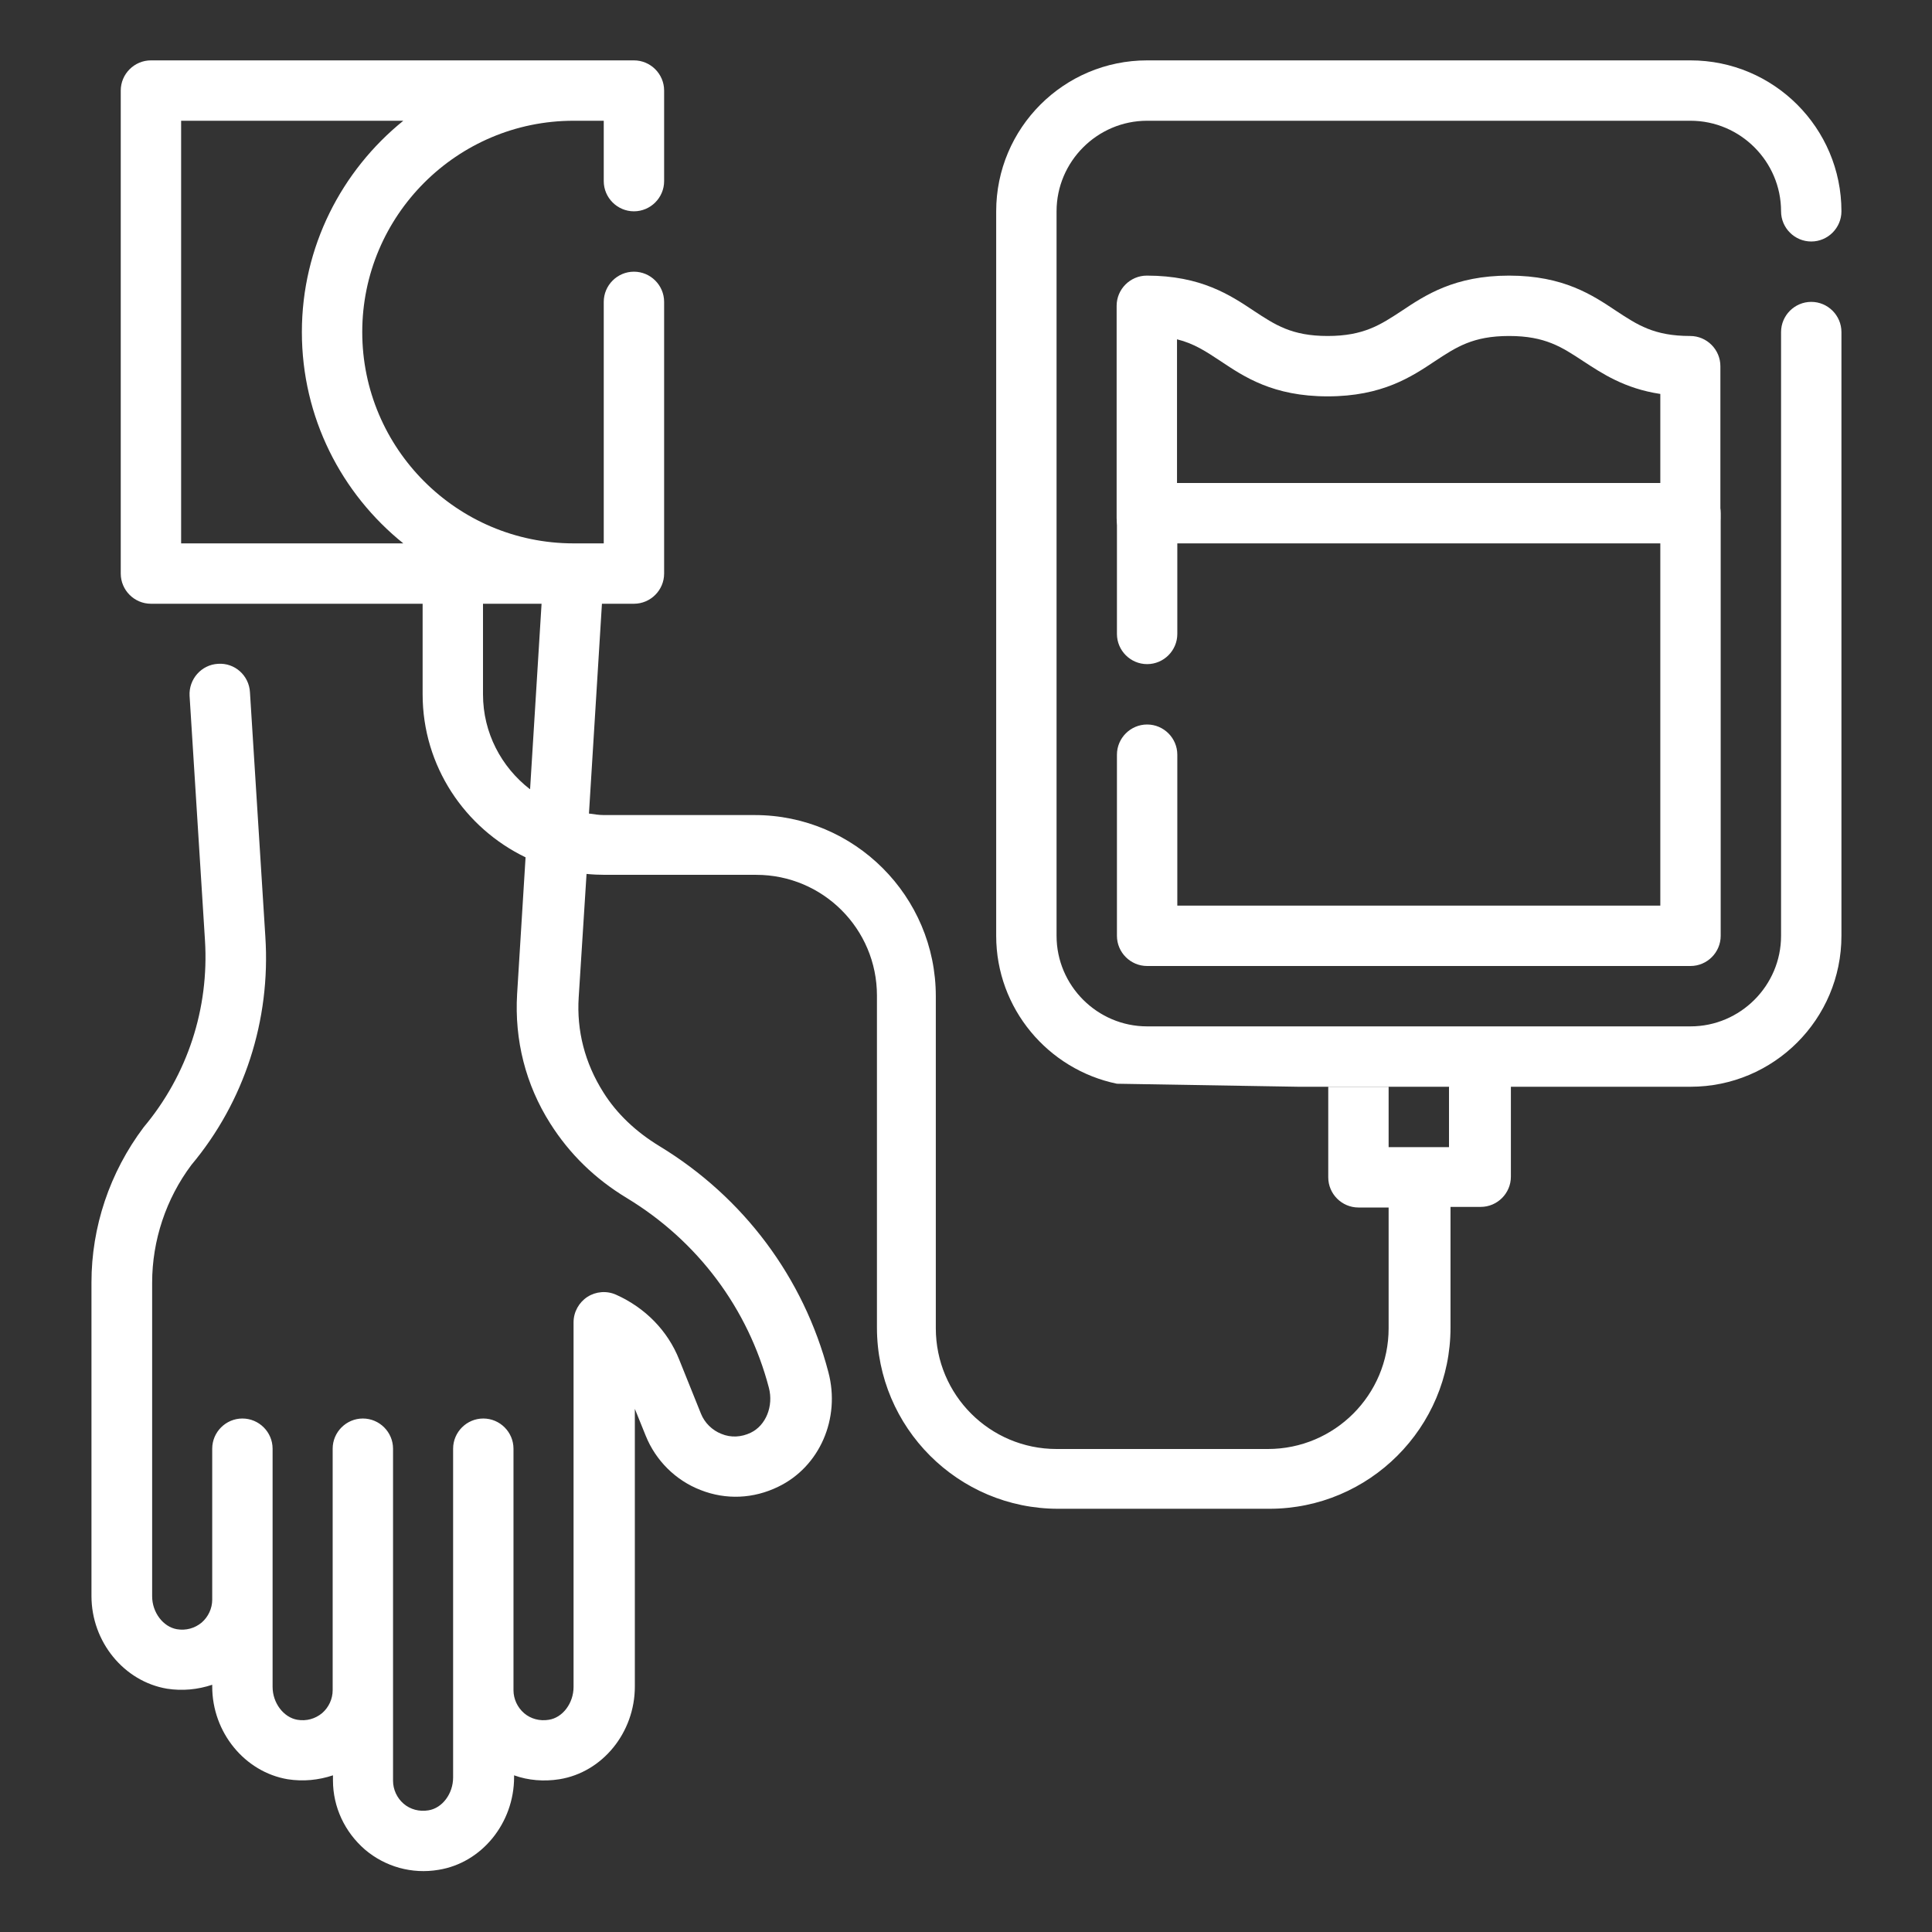
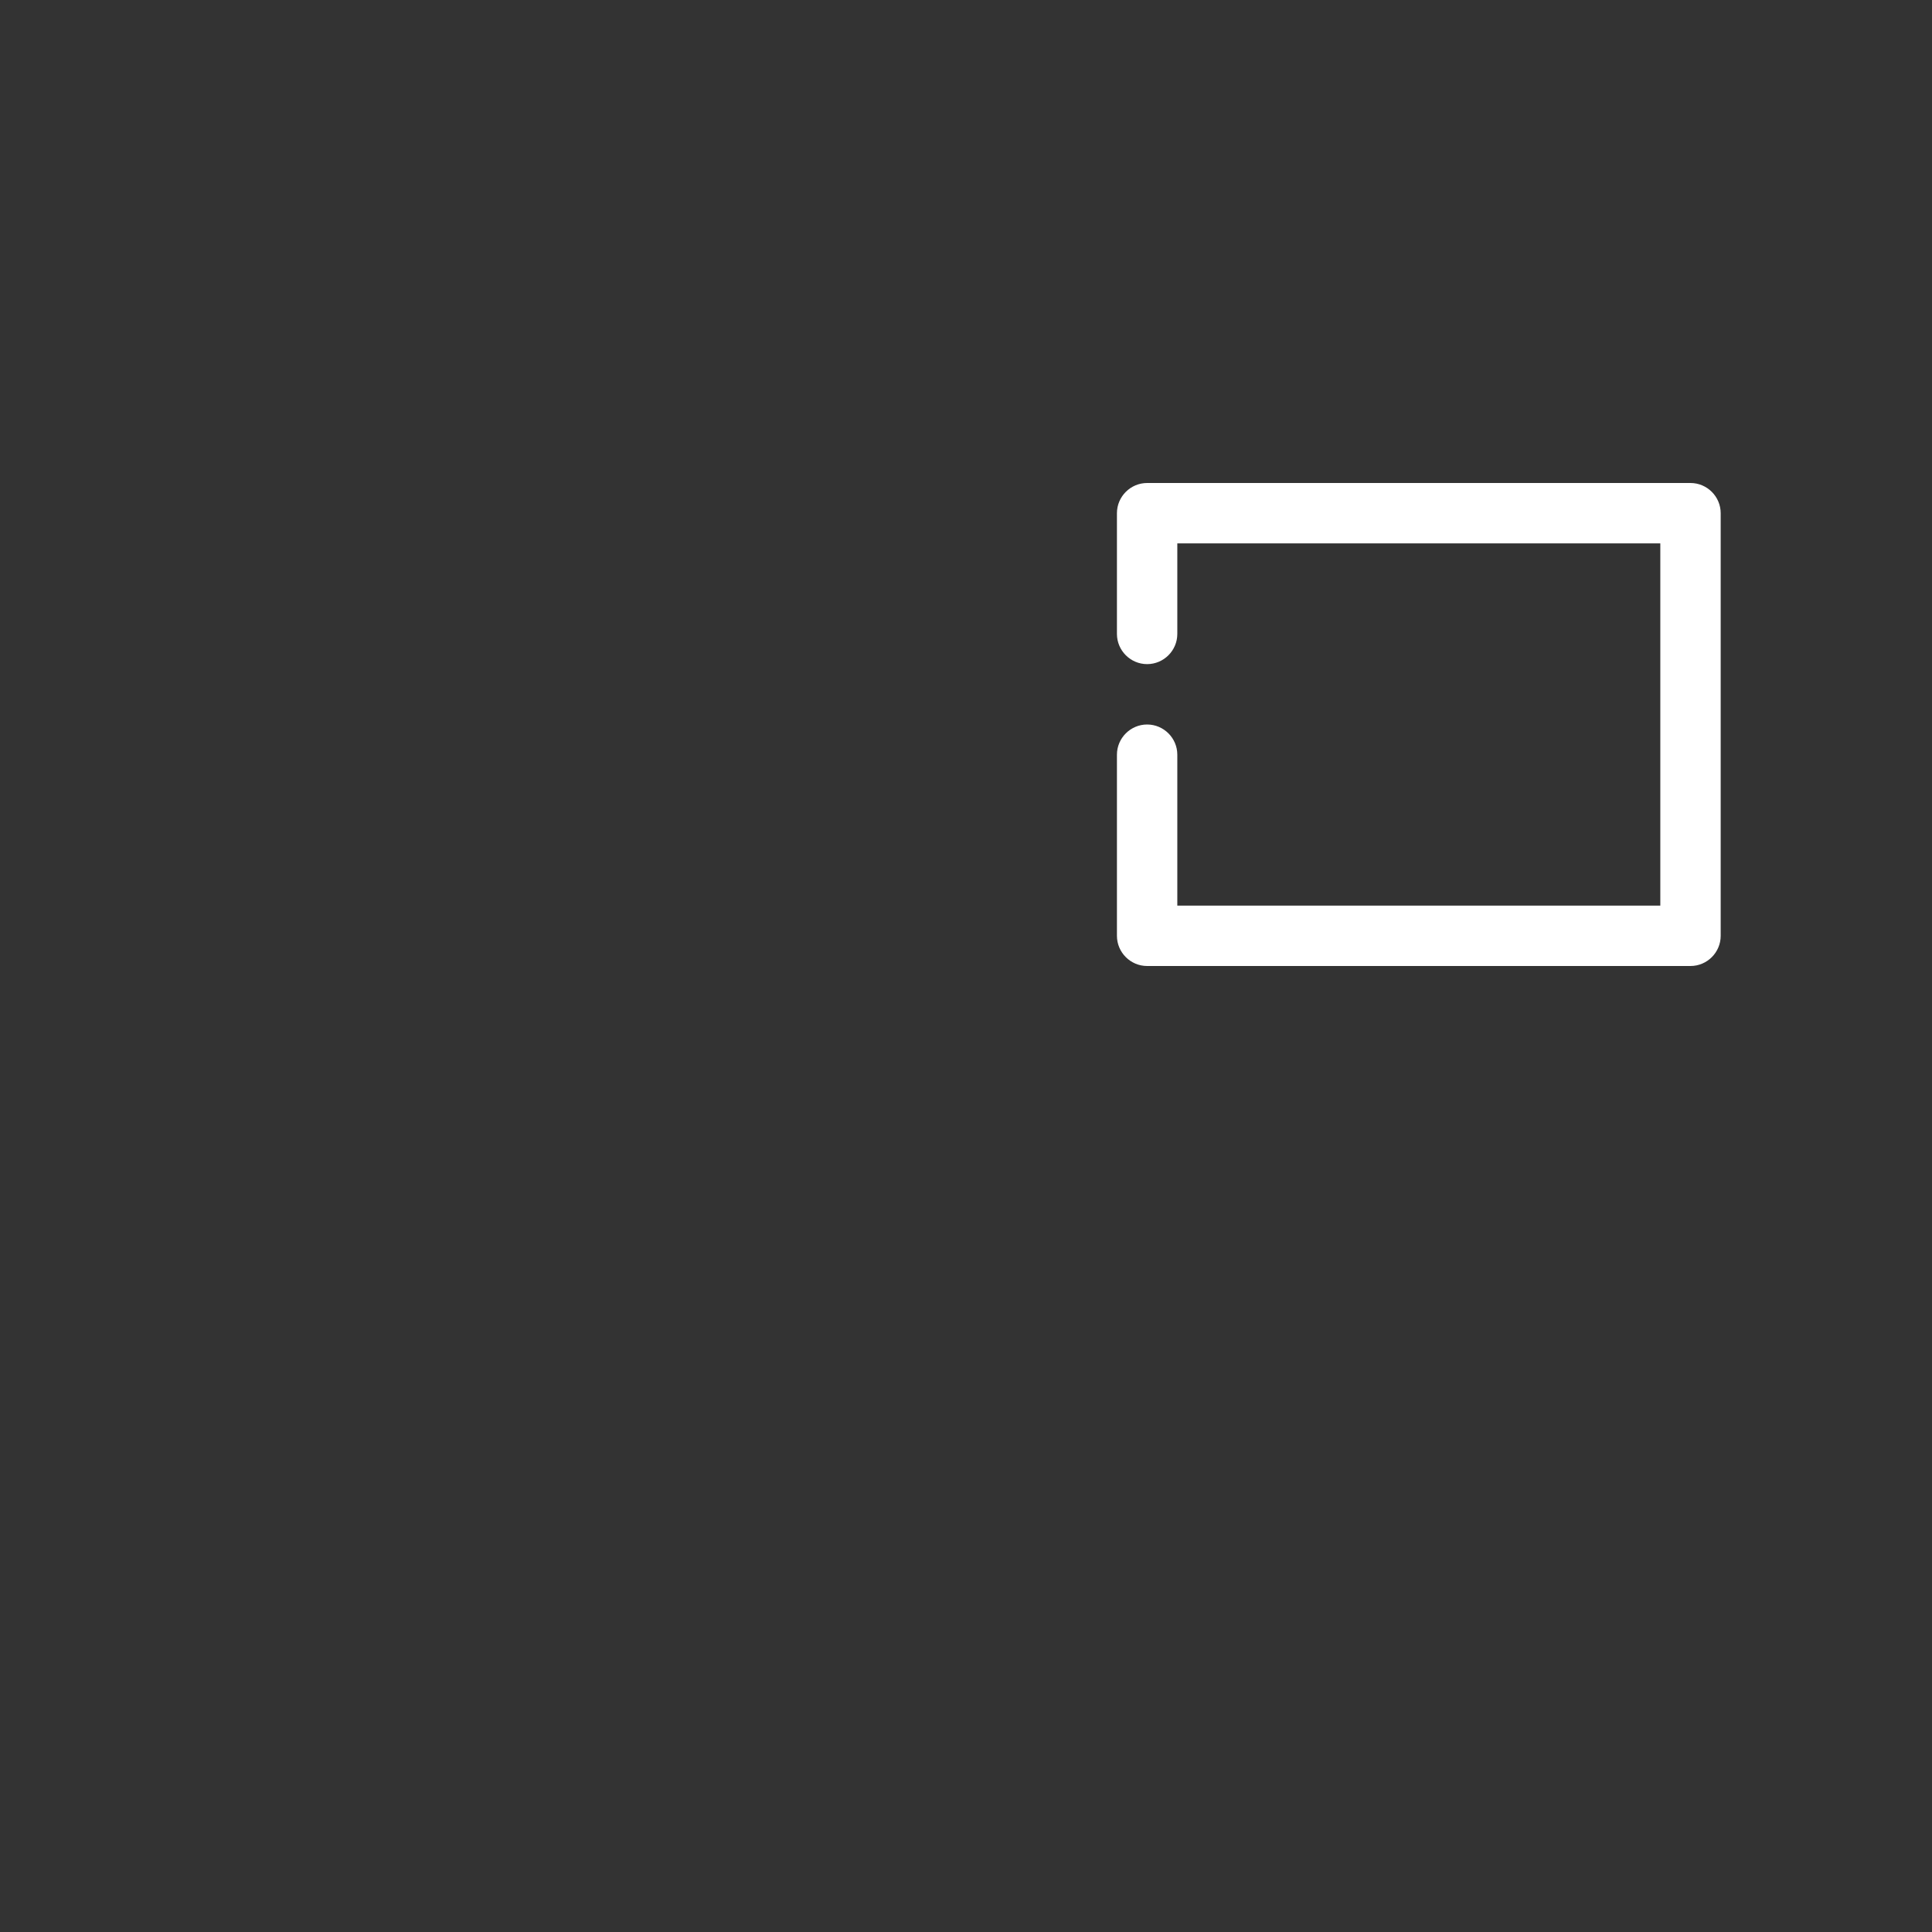
<svg xmlns="http://www.w3.org/2000/svg" viewBox="0 0 64 64">
  <rect x="0" y="0" width="64" height="64" fill="#333333" stroke="none" />
  <defs>
    <style>.e{fill:#fff;}.f{fill:none;}</style>
  </defs>
  <g id="a" />
  <g id="b">
    <g id="c">
      <g id="d">
        <g>
-           <rect class="f" width="64" height="64" />
-           <path class="e" d="M43,36h13c2.76,0,5-2.24,5-5V11c0-.55-.45-1-1-1s-1,.45-1,1V31c0,1.65-1.35,3-3,3h-18c-1.65,0-3-1.35-3-3V7c0-1.65,1.35-3,3-3h18c1.65,0,3,1.35,3,3,0,.55,.45,1,1,1s1-.45,1-1c0-2.76-2.24-5-5-5h-18c-2.76,0-5,2.24-5,5V31c0,2.41,1.72,4.43,4,4.9l6,.1Z" />
          <path class="e" d="M57,31c0,.55-.45,1-1,1h-18c-.55,0-1-.45-1-1v-6c0-.55,.45-1,1-1s1,.45,1,1v5h16v-12h-16v3c0,.55-.45,1-1,1s-1-.45-1-1v-4c0-.55,.45-1,1-1h18c.55,0,1,.45,1,1v14Z" />
-           <path class="e" d="M56,18.17c-.55,0-1-.45-1-1v-4.12c-1.19-.18-1.93-.68-2.56-1.09-.7-.46-1.25-.83-2.45-.83s-1.75,.37-2.45,.83c-.78,.52-1.75,1.17-3.56,1.17s-2.77-.65-3.55-1.17c-.47-.31-.87-.58-1.44-.72v5.93c0,.55-.45,1-1,1s-1-.45-1-1v-7.04c0-.55,.45-1,1-1,1.8,0,2.77,.65,3.55,1.17,.7,.46,1.25,.83,2.44,.83s1.75-.37,2.45-.83c.78-.52,1.75-1.17,3.56-1.17s2.77,.65,3.55,1.17c.7,.46,1.25,.83,2.45,.83,.55,0,1,.45,1,1v5.04c0,.55-.45,1-1,1Z" />
-           <path class="e" d="M48,36v2h-2v-2h-2v3c0,.55,.45,1,1,1h1v4c0,2.21-1.79,4-4,4h-7c-2.21,0-4-1.79-4-4v-11c0-3.31-2.69-6-6-6h-5c-.17,0-.33-.03-.49-.05l.43-6.95h1.06c.55,0,1-.45,1-1V10c0-.55-.45-1-1-1s-1,.45-1,1v8h-1c-3.86,0-7-3.14-7-7s3.14-7,7-7h1v2c0,.55,.45,1,1,1s1-.45,1-1V3c0-.55-.45-1-1-1H5c-.55,0-1,.45-1,1V19c0,.55,.45,1,1,1H14v3c0,2.38,1.4,4.43,3.41,5.4l-.28,4.53c-.09,1.52,.28,3,1.1,4.29,.64,1.01,1.48,1.83,2.54,2.47,2.34,1.42,4.01,3.65,4.7,6.28,.16,.61-.1,1.25-.6,1.49-.31,.15-.66,.17-.97,.04-.31-.12-.56-.37-.68-.67l-.72-1.79c-.38-.96-1.13-1.72-2.09-2.15-.31-.14-.67-.11-.95,.07-.28,.18-.46,.5-.46,.84v12.08c0,.54-.36,1.02-.82,1.09-.3,.05-.6-.03-.82-.22-.22-.19-.35-.47-.35-.76v-8c0-.55-.45-1-1-1s-1,.45-1,1v10.89c0,.54-.36,1.02-.82,1.09-.3,.05-.6-.03-.82-.22-.22-.19-.35-.47-.35-.76v-11c0-.55-.45-1-1-1s-1,.45-1,1v8c0,.29-.13,.57-.35,.76-.23,.19-.52,.27-.82,.22-.46-.08-.82-.56-.82-1.09v-7.89c0-.55-.45-1-1-1s-1,.45-1,1v5c0,.29-.13,.57-.35,.76-.23,.19-.52,.27-.82,.22-.46-.08-.82-.56-.82-1.09v-10.39c0-1.4,.46-2.78,1.3-3.9,1.75-2.09,2.63-4.79,2.45-7.56l-.51-8.1c-.03-.55-.5-.98-1.06-.94-.55,.03-.97,.51-.94,1.06l.51,8.1c.14,2.26-.58,4.46-2.03,6.19-1.13,1.5-1.73,3.31-1.73,5.14v10.39c0,1.52,1.08,2.83,2.5,3.07,.51,.08,1.02,.03,1.5-.13v.06c0,1.52,1.08,2.83,2.5,3.07,.51,.08,1.02,.03,1.5-.13v.17c0,.88,.39,1.71,1.06,2.29,.67,.57,1.56,.82,2.44,.67,1.43-.23,2.5-1.55,2.5-3.07v-.06c.47,.17,.99,.21,1.5,.13,1.43-.23,2.5-1.55,2.5-3.07v-9.2l.36,.89c.33,.82,.99,1.48,1.82,1.8,.84,.33,1.75,.29,2.57-.11,1.37-.66,2.07-2.26,1.66-3.8-.82-3.13-2.81-5.79-5.59-7.48-.79-.48-1.42-1.08-1.86-1.78-.62-.98-.89-2.05-.82-3.15l.26-4.09c.2,.02,.41,.03,.62,.03h5c2.21,0,4,1.79,4,4v11c0,3.31,2.69,6,6,6h7c3.31,0,6-2.69,6-6v-4h1c.55,0,1-.45,1-1v-3h-2ZM6,18V4h7.36c-2.04,1.65-3.36,4.17-3.36,7s1.31,5.35,3.36,7H6Zm11.55,8.14c-.94-.73-1.55-1.86-1.55-3.14v-3h1.94l-.38,6.14Z" />
        </g>
      </g>
    </g>
  </g>
</svg>